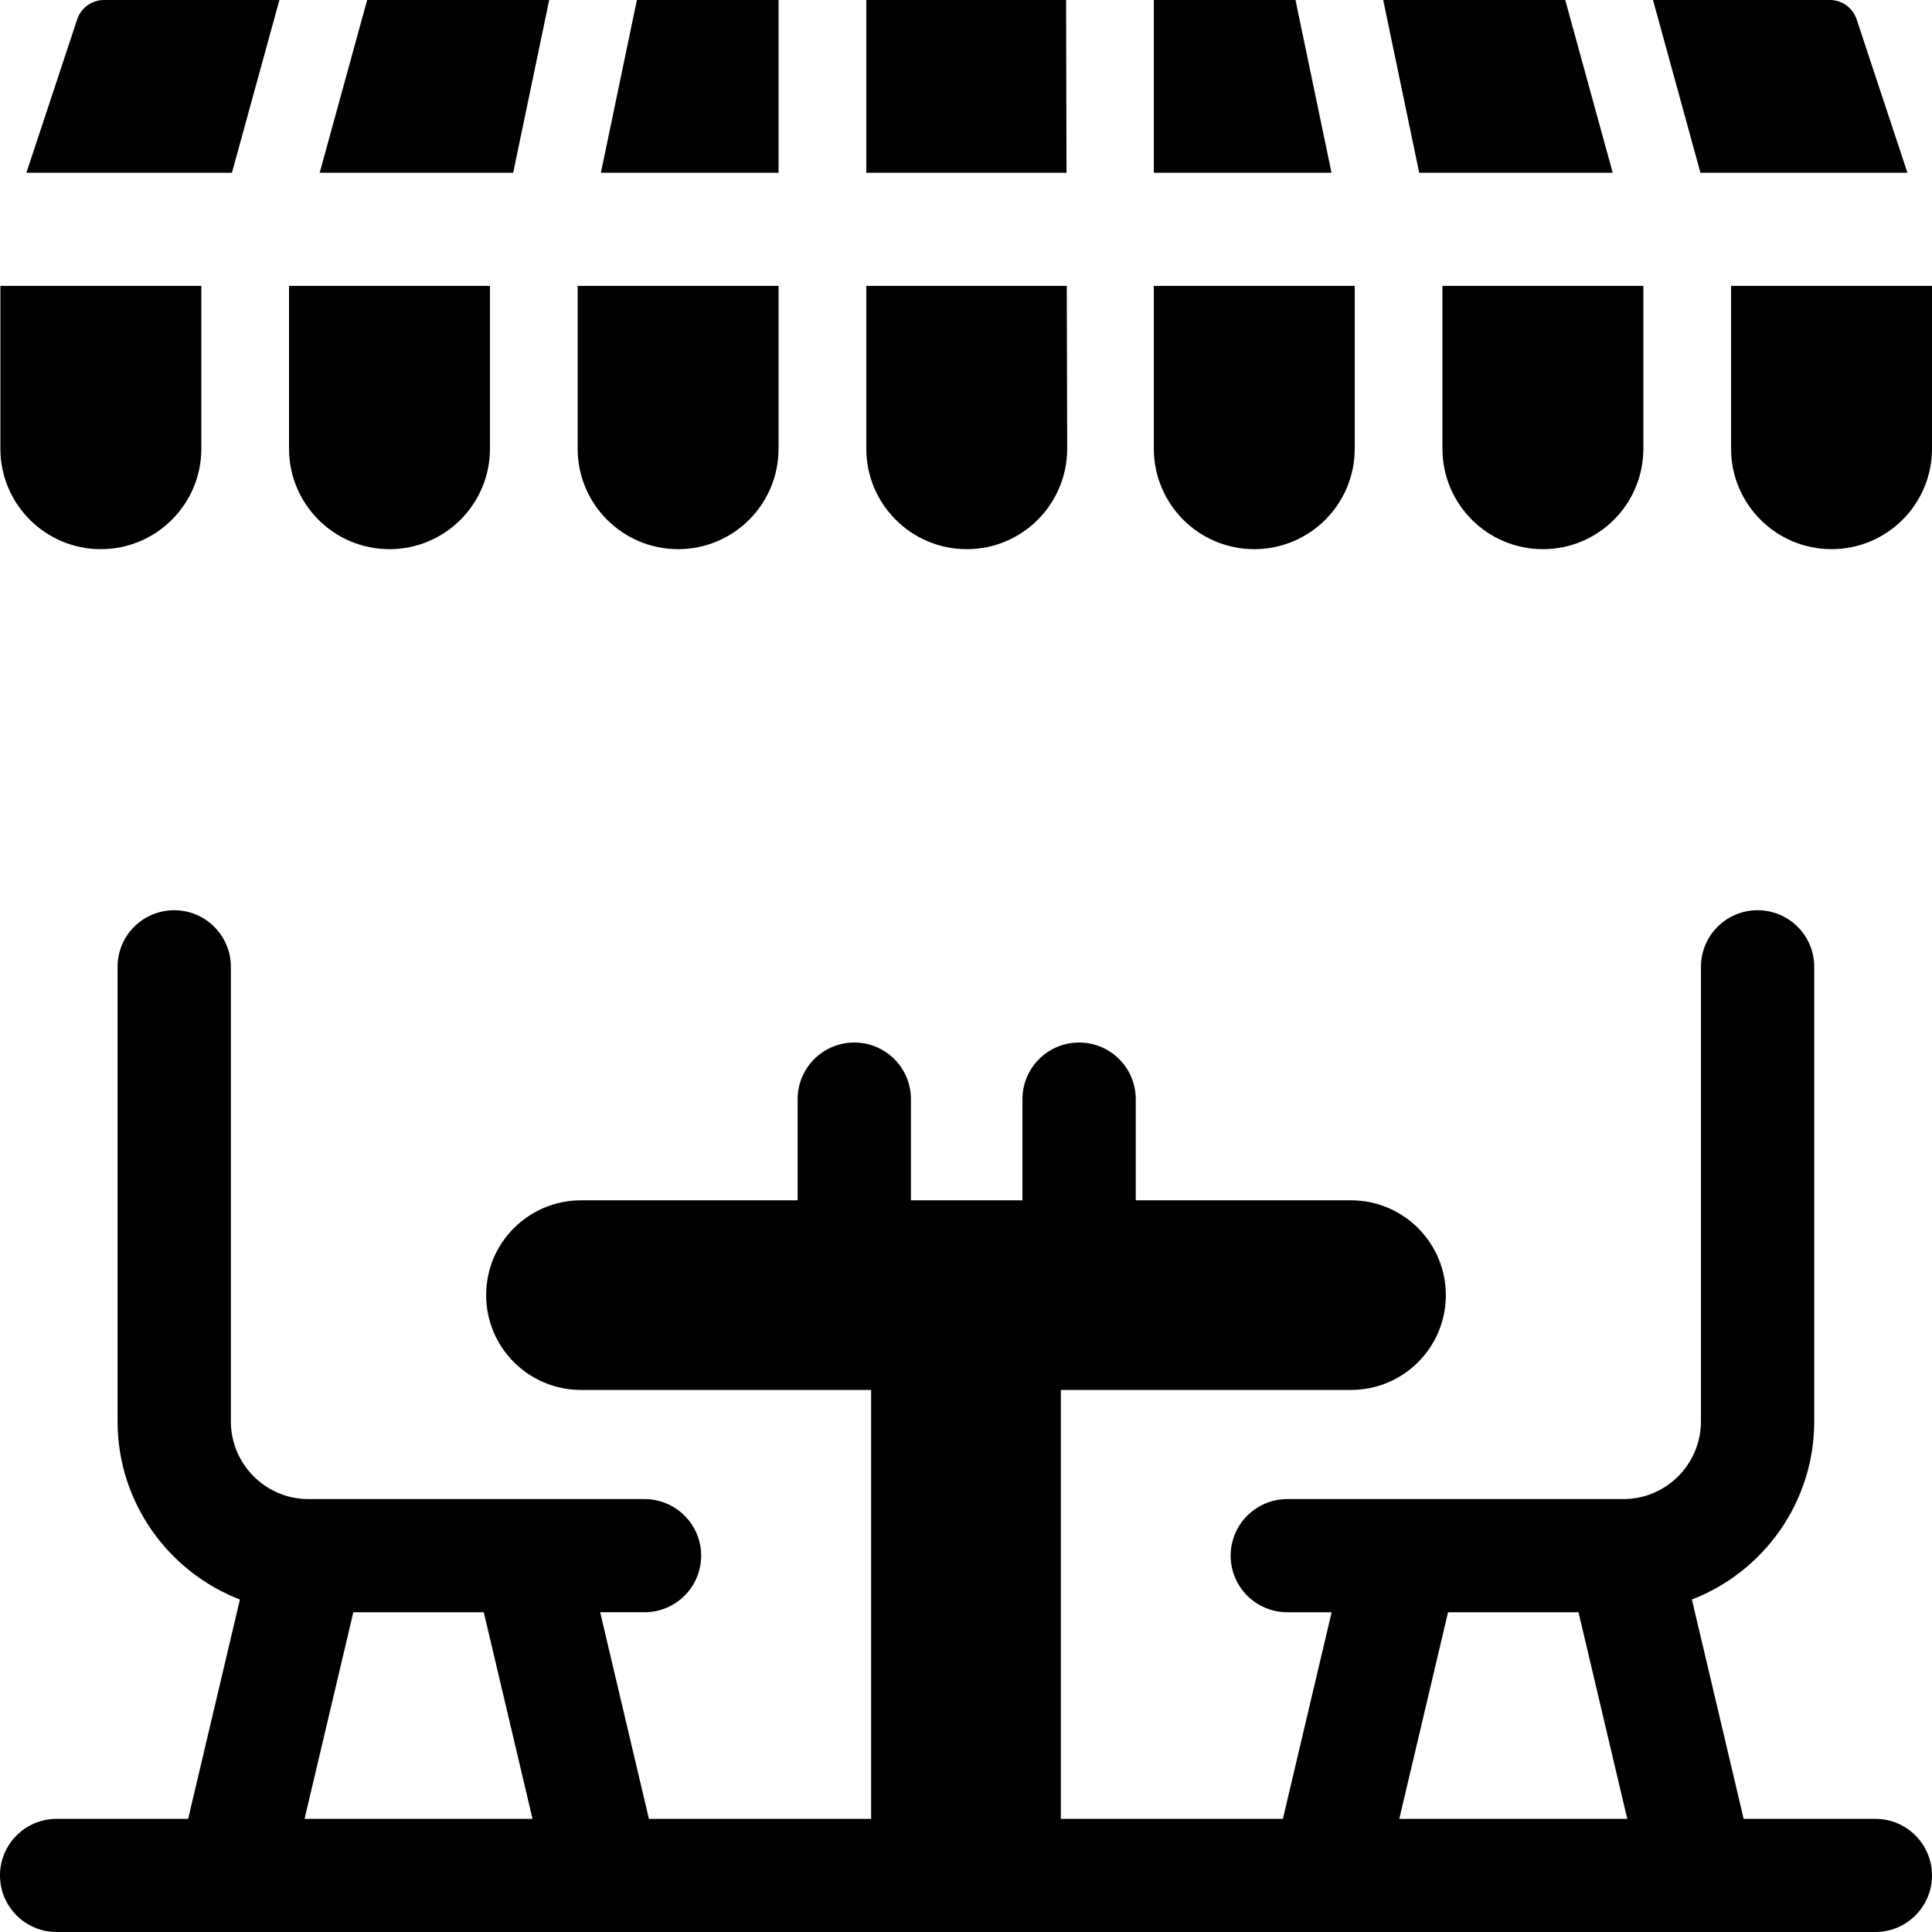
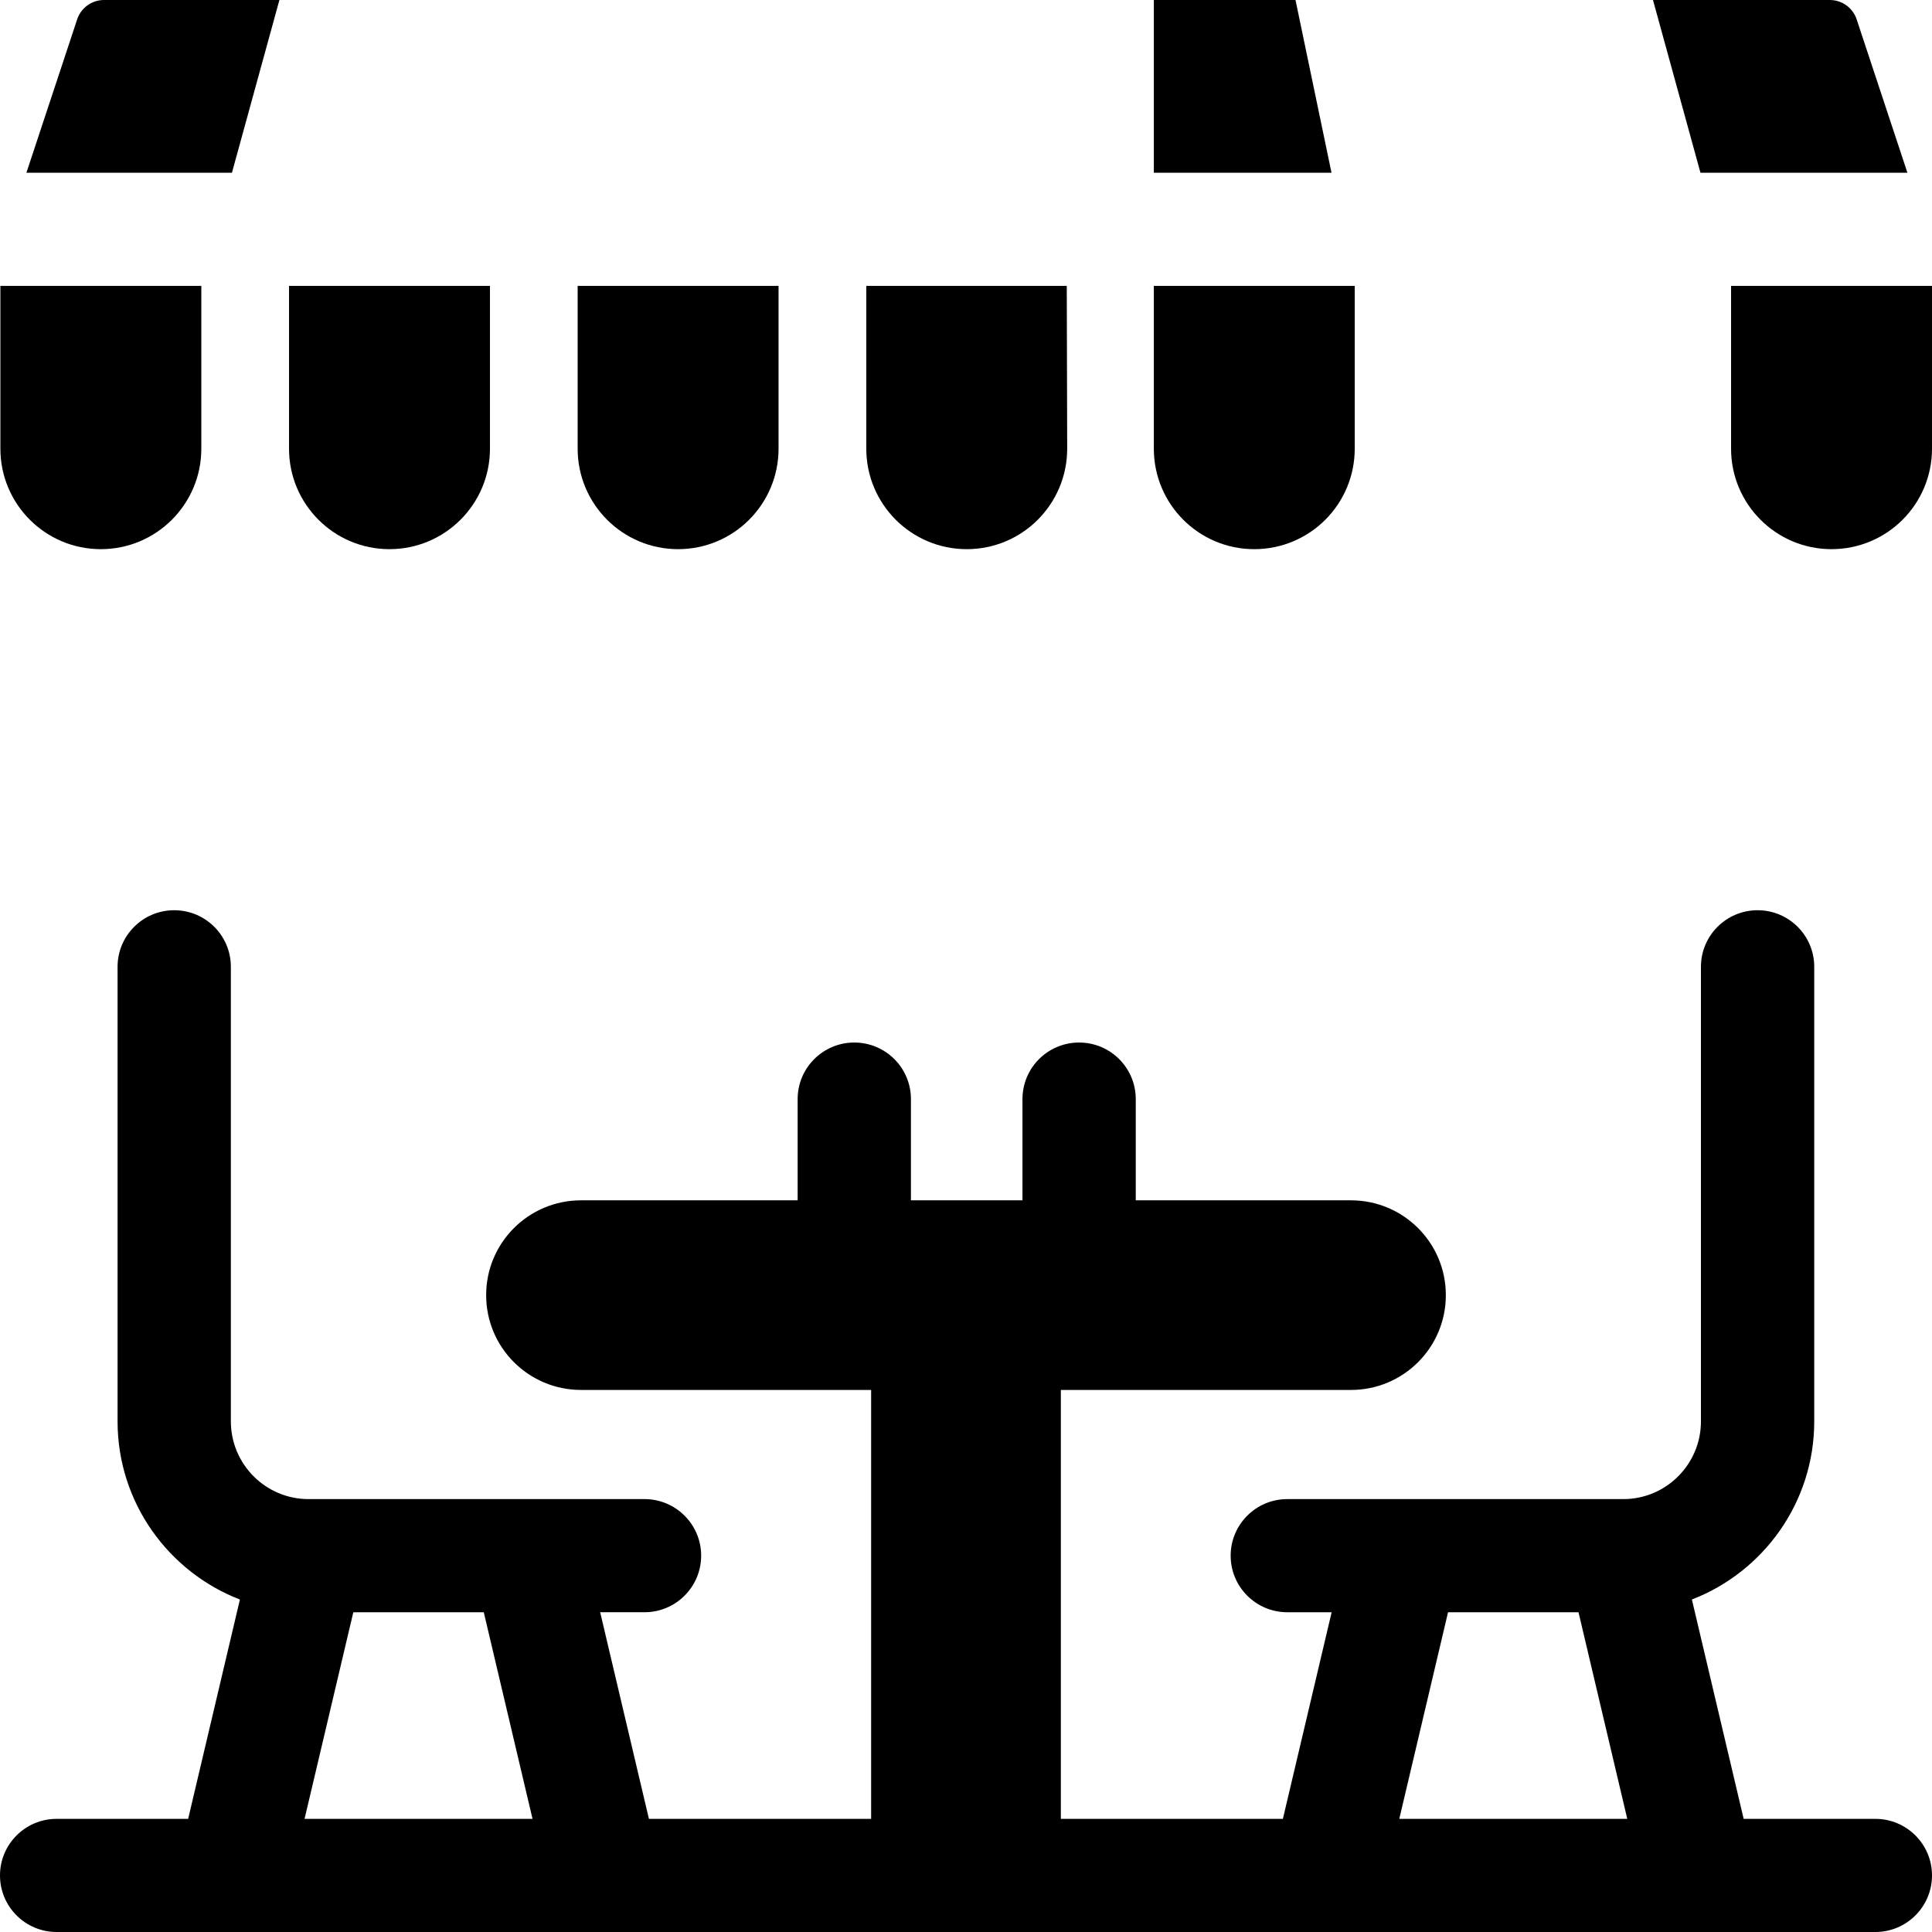
<svg xmlns="http://www.w3.org/2000/svg" id="Capa_1" height="512" viewBox="0 0 512 512" width="512">
  <path d="m496.988 482.016h-34.9l-13.719-58.127c18.947-7.313 32.423-25.718 32.423-47.21v-120.468c0-8.28-6.721-14.992-15.012-14.992s-15.012 6.712-15.012 14.992v120.467c0 11.357-9.226 20.598-20.566 20.598h-89.052c-8.291 0-15.012 6.712-15.012 14.992s6.721 14.992 15.012 14.992h11.751l-12.923 54.755h-58.839v-113.666h76.884c13.883 0 25.138-11.24 25.138-25.105v-.042c0-13.865-11.255-25.105-25.138-25.105h-57.036v-26.827c0-8.28-6.721-14.992-15.012-14.992s-15.012 6.712-15.012 14.992v26.826h-29.555v-26.826c0-8.28-6.721-14.992-15.012-14.992s-15.012 6.712-15.012 14.992v26.826h-57.408c-13.883 0-25.138 11.24-25.138 25.105v.042c0 13.865 11.255 25.105 25.138 25.105h76.884v113.666h-58.887l-12.922-54.755h11.751c8.291 0 15.012-6.712 15.012-14.992s-6.721-14.992-15.012-14.992h-89.054c-11.34 0-20.566-9.24-20.566-20.598v-120.466c0-8.28-6.721-14.992-15.012-14.992s-15.012 6.712-15.012 14.992v120.467c0 21.492 13.476 39.897 32.423 47.21l-13.718 58.127h-34.851c-8.291.001-15.012 6.713-15.012 14.993s6.721 14.992 15.012 14.992h481.977c8.291 0 15.012-6.712 15.012-14.992s-6.722-14.992-15.013-14.992zm-416.277 0 12.922-54.755h34.572l12.922 54.755zm290.114 0 12.923-54.755h34.572l12.923 54.755z" />
  <path d="m26.723 145.534c7.354 0 14.009-2.978 18.826-7.796 4.826-4.827 7.804-11.484 7.804-18.83v-43.148h-53.25v43.147c0 14.703 11.921 26.627 26.62 26.627z" />
  <path d="m74.047 0h-46.485c-3.228 0-6.095 2.069-7.115 5.137l-13.449 40.639h54.468z" />
-   <path d="m282.526 0h-52.949v45.776h53.059z" />
  <path d="m256.197 145.534c7.354 0 14.009-2.978 18.826-7.796 4.816-4.827 7.794-11.484 7.794-18.83l-.11-43.147h-53.129v43.147c-.001 14.702 11.92 26.626 26.619 26.626z" />
  <path d="m103.214 145.534c14.709 0 26.63-11.924 26.63-26.626v-43.148h-53.249v43.147c0 14.703 11.921 26.627 26.619 26.627z" />
-   <path d="m145.542 0h-48.243l-12.581 45.776h51.281z" />
  <path d="m343.32 0h-37.541v45.776h47.083z" />
  <path d="m332.398 145.534c7.344 0 13.999-2.978 18.826-7.796 4.816-4.827 7.794-11.484 7.794-18.83v-43.148h-53.239v43.147c0 14.703 11.91 26.627 26.619 26.627z" />
  <path d="m505.485 45.776-13.45-40.639c-1.019-3.068-3.887-5.137-7.114-5.137h-46.864l12.58 45.776z" />
  <path d="m458.751 75.76v43.147c0 14.702 11.921 26.626 26.63 26.626 7.344 0 13.999-2.978 18.826-7.796 4.816-4.827 7.794-11.484 7.794-18.83v-43.147z" />
-   <path d="m206.325 0h-37.541l-9.543 45.776h47.084z" />
  <path d="m179.705 145.534c7.354 0 14.009-2.978 18.826-7.796 4.816-4.827 7.794-11.484 7.794-18.83v-43.148h-53.239v43.147c0 14.703 11.921 26.627 26.619 26.627z" />
-   <path d="m427.385 45.776-12.58-45.776h-48.243l9.542 45.776z" />
-   <path d="m382.26 118.908c0 14.702 11.921 26.626 26.629 26.626 7.354 0 14.009-2.978 18.826-7.796 4.816-4.827 7.794-11.484 7.794-18.83v-43.148h-53.249z" />
</svg>